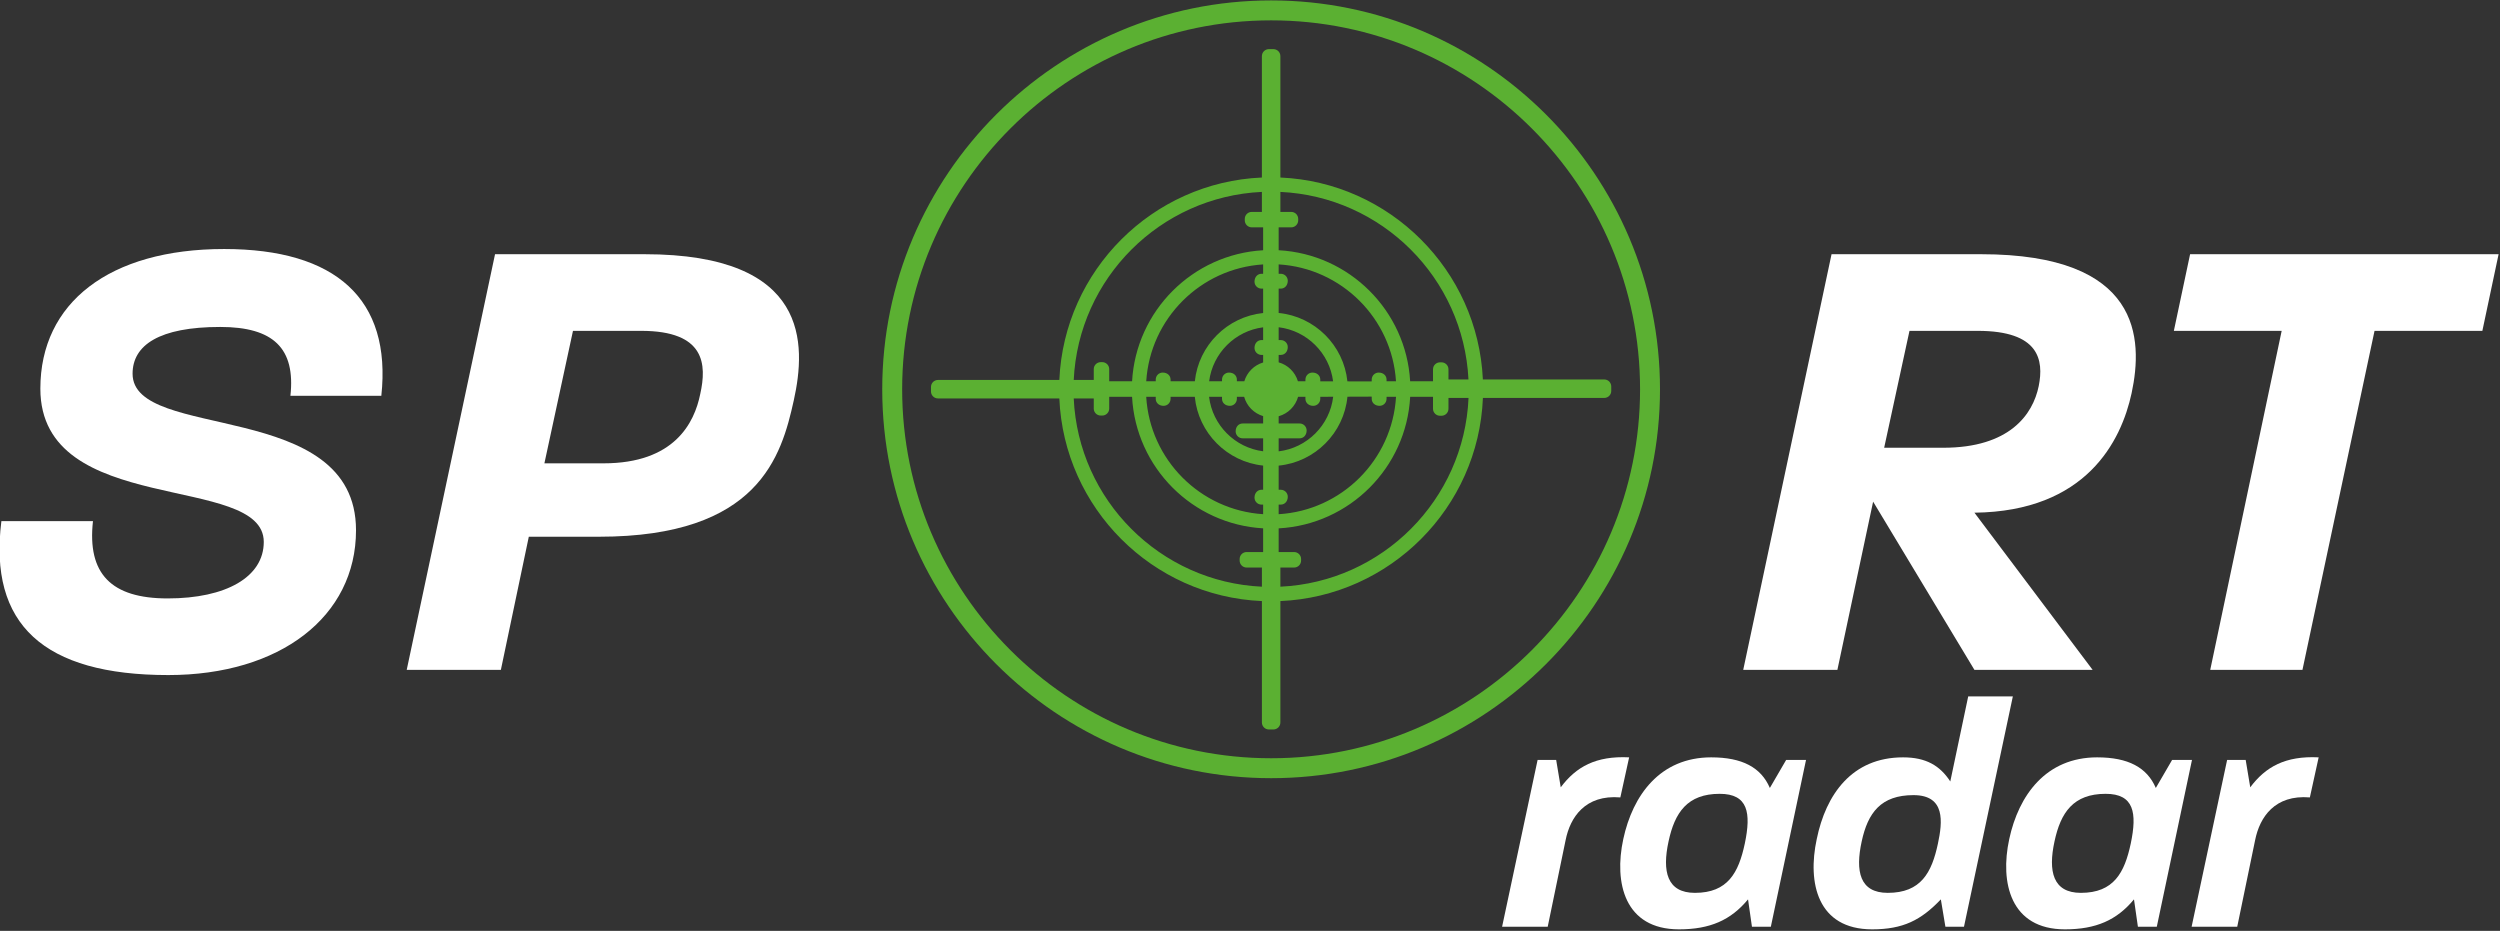
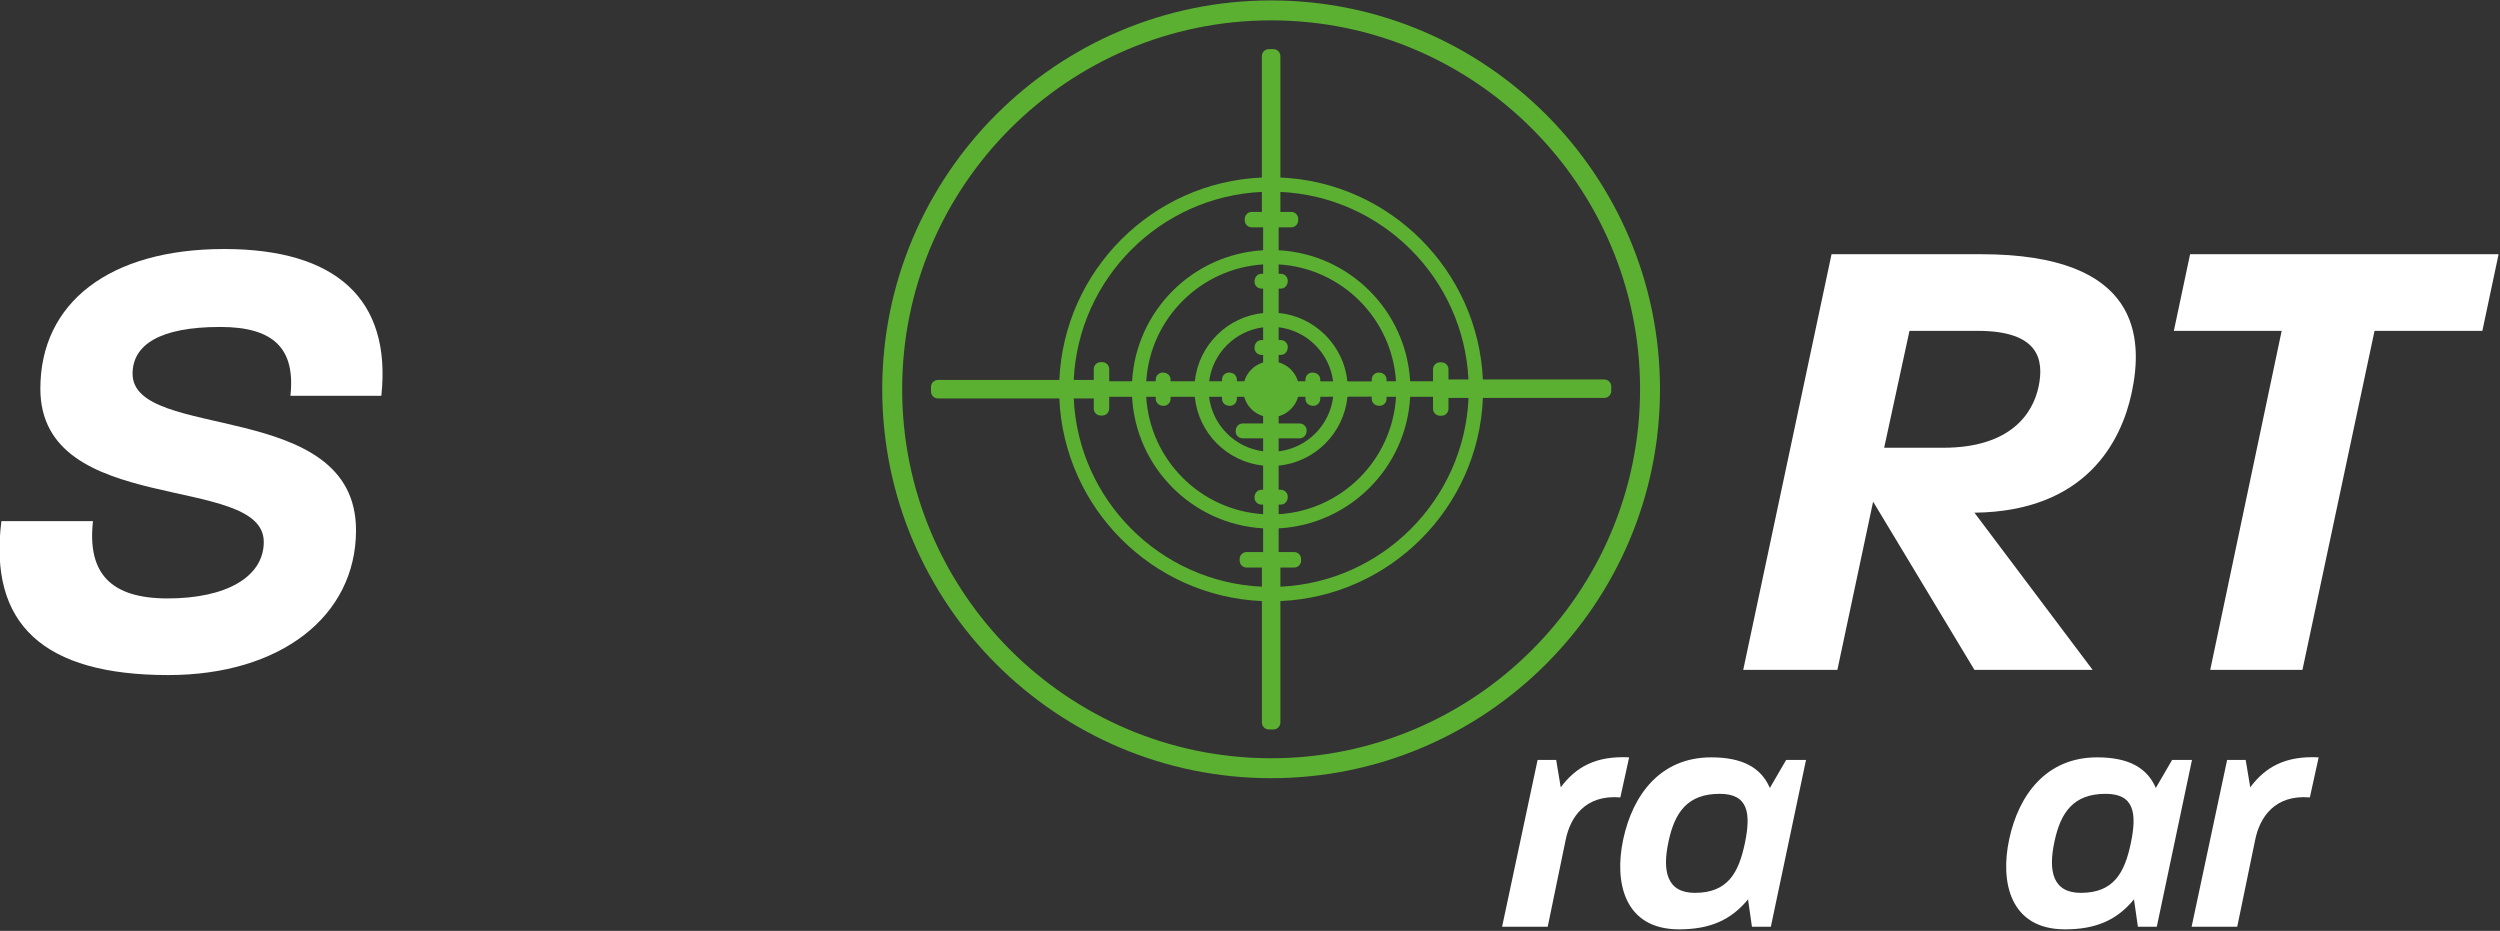
<svg xmlns="http://www.w3.org/2000/svg" id="Untitled-Str%E1nka%201" viewBox="0 0 470 175" style="background-color:#ffffff00" version="1.1" xml:space="preserve" x="0px" y="0px" width="470px" height="175px">
  <rect x="0" y="0" width="470" height="175" fill="#333333" stroke="none" />
  <g id="Vrstva%201">
    <path d="M 289.069 142.871 L 292.56 142.871 L 293.418 148.015 C 296.297 144.156 300.031 142.075 306.279 142.381 L 304.625 149.914 C 298.013 149.362 295.194 153.648 294.337 157.935 L 290.97 174.227 L 282.394 174.227 L 289.069 142.871 Z" fill="#ffffff" />
    <path d="M 305.176 157.753 C 306.951 149.484 312.096 142.382 321.71 142.382 C 327.529 142.382 331.081 144.279 332.733 148.138 L 335.795 142.871 L 339.532 142.871 L 332.918 174.227 L 329.366 174.227 L 328.631 169.082 C 325.385 173.002 321.465 174.716 315.648 174.716 C 305.42 174.716 303.399 165.959 305.176 157.753 L 305.176 157.753 ZM 318.648 167.857 C 324.833 167.857 326.854 164.06 328.019 158.609 C 329.243 152.792 328.631 149.239 323.302 149.239 C 317.24 149.239 314.853 152.731 313.688 158.182 C 312.463 163.815 313.382 167.857 318.648 167.857 L 318.648 167.857 Z" fill="#ffffff" />
-     <path d="M 341.546 157.753 C 343.262 149.362 348.16 142.382 357.776 142.382 C 362.063 142.382 364.696 143.912 366.655 146.913 L 370.023 130.929 L 378.414 130.929 L 369.228 174.227 L 365.736 174.227 L 364.88 169.082 C 361.143 173.002 357.776 174.716 351.958 174.716 C 341.669 174.716 339.772 165.959 341.546 157.753 L 341.546 157.753 ZM 354.897 167.857 C 361.143 167.857 363.165 164.06 364.328 158.609 C 365.187 154.567 365.798 149.484 359.736 149.484 C 353.61 149.484 351.162 152.792 349.999 158.182 C 348.773 163.815 349.629 167.857 354.897 167.857 L 354.897 167.857 Z" fill="#ffffff" />
    <path d="M 377.735 157.753 C 379.511 149.484 384.655 142.382 394.269 142.382 C 400.089 142.382 403.641 144.279 405.293 148.138 L 408.354 142.871 L 412.092 142.871 L 405.478 174.227 L 401.926 174.227 L 401.19 169.082 C 397.944 173.002 394.024 174.716 388.207 174.716 C 377.979 174.716 375.958 165.959 377.735 157.753 L 377.735 157.753 ZM 391.207 167.857 C 397.393 167.857 399.413 164.06 400.577 158.609 C 401.803 152.792 401.19 149.239 395.861 149.239 C 389.8 149.239 387.411 152.731 386.247 158.182 C 385.022 163.815 385.941 167.857 391.207 167.857 L 391.207 167.857 Z" fill="#ffffff" />
    <path d="M 418.698 142.871 L 422.19 142.871 L 423.046 148.015 C 425.926 144.156 429.66 142.075 435.908 142.381 L 434.254 149.914 C 427.642 149.362 424.823 153.648 423.965 157.935 L 420.599 174.227 L 412.023 174.227 L 418.698 142.871 Z" fill="#ffffff" />
    <path d="M 0.261 97.975 L 17.478 97.975 C 16.378 107.864 20.896 112.505 31.519 112.505 C 42.51 112.505 49.589 108.476 49.589 101.882 C 49.589 88.816 7.587 97.365 7.587 73.065 C 7.587 56.948 20.531 46.815 42.142 46.815 C 63.145 46.815 73.644 56.216 71.691 74.409 L 54.598 74.409 C 55.574 65.496 51.421 61.467 41.41 61.467 C 29.931 61.467 24.925 64.885 24.925 70.258 C 24.925 83.078 66.93 74.776 66.93 99.684 C 66.93 115.923 52.642 126.912 31.642 126.912 C 8.199 126.912 -2.18 117.389 0.261 97.975 L 0.261 97.975 Z" fill="#ffffff" />
-     <path d="M 93.067 47.791 L 121.149 47.791 C 152.286 47.791 151.554 64.763 149.233 75.264 C 146.913 85.765 142.64 100.905 112.602 100.905 L 99.416 100.905 L 94.164 125.936 L 76.462 125.936 L 93.067 47.791 ZM 113.457 87.107 C 126.766 87.107 130.552 79.538 131.652 74.043 C 132.872 68.547 132.628 62.2 120.54 62.2 L 107.72 62.2 L 102.347 87.107 L 113.457 87.107 Z" fill="#ffffff" />
    <path d="M 344.331 47.791 L 372.412 47.791 C 402.573 47.791 402.938 63.664 400.741 73.921 C 398.788 82.956 392.194 96.143 371.192 96.387 L 393.415 125.936 L 371.192 125.936 L 352.146 94.311 L 345.429 125.936 L 327.726 125.936 L 344.331 47.791 ZM 365.33 84.177 C 377.786 84.177 382.183 77.951 383.28 72.577 C 384.257 67.694 383.403 62.2 371.804 62.2 L 358.983 62.2 L 354.222 84.177 L 365.33 84.177 Z" fill="#ffffff" />
    <path d="M 428.955 62.199 L 408.685 62.199 L 411.738 47.791 L 469.736 47.791 L 466.684 62.199 L 446.413 62.199 L 432.861 125.936 L 415.523 125.936 L 428.955 62.199 Z" fill="#ffffff" />
    <path d="M 238.97 0.079 C 198.658 0.079 165.861 32.876 165.861 73.188 C 165.861 113.501 198.658 146.298 238.97 146.298 C 279.281 146.298 312.079 113.501 312.079 73.188 C 312.079 32.876 279.281 0.079 238.97 0.079 L 238.97 0.079 ZM 238.97 142.551 C 200.724 142.551 169.606 111.435 169.606 73.188 C 169.606 34.94 200.724 3.826 238.97 3.826 C 277.216 3.826 308.333 34.94 308.333 73.188 C 308.333 111.435 277.216 142.551 238.97 142.551 L 238.97 142.551 Z" fill="#5bb032" />
    <path d="M 301.603 71.338 L 278.78 71.338 C 277.837 50.794 261.269 34.263 240.711 33.374 L 240.711 10.548 C 240.711 9.824 240.122 9.236 239.398 9.236 L 238.55 9.236 C 237.827 9.236 237.236 9.824 237.236 10.548 L 237.236 33.374 C 216.644 34.26 200.054 50.841 199.156 71.432 L 176.337 71.432 C 175.615 71.432 175.025 72.02 175.025 72.744 L 175.025 73.594 C 175.025 74.317 175.615 74.906 176.337 74.906 L 199.155 74.906 C 200.035 95.516 216.632 112.116 237.238 113.002 L 237.238 135.828 C 237.238 136.553 237.829 137.141 238.551 137.141 L 239.398 137.141 C 240.122 137.141 240.711 136.553 240.711 135.828 L 240.711 113.001 C 261.344 112.109 277.954 95.46 278.787 74.811 L 301.603 74.811 C 302.324 74.811 302.915 74.223 302.915 73.499 L 302.915 72.65 C 302.915 71.926 302.324 71.338 301.603 71.338 L 301.603 71.338 ZM 276.073 71.338 L 272.312 71.338 L 272.312 69.43 C 272.312 68.707 271.723 68.118 271 68.118 L 270.719 68.118 C 269.996 68.118 269.405 68.707 269.405 69.43 L 269.405 71.679 L 265.108 71.679 C 264.348 58.4 253.68 47.761 240.388 47.044 L 240.388 42.742 L 242.751 42.742 C 243.474 42.742 244.062 42.154 244.062 41.43 L 244.062 41.15 C 244.062 40.426 243.474 39.838 242.751 39.838 L 240.711 39.838 L 240.711 36.079 C 259.793 36.969 275.129 52.27 276.073 71.338 L 276.073 71.338 ZM 237.47 63.933 L 237.158 63.933 C 236.435 63.933 235.847 64.522 235.847 65.411 C 235.847 66.135 236.435 66.724 237.158 66.724 L 237.47 66.724 L 237.47 68.145 C 235.769 68.652 234.44 69.981 233.93 71.679 L 232.53 71.679 L 232.53 71.355 C 232.53 70.63 231.941 70.043 231.051 70.043 C 230.328 70.043 229.739 70.63 229.739 71.355 L 229.739 71.679 L 227.318 71.679 C 227.999 66.398 232.188 62.211 237.47 61.534 L 237.47 63.933 ZM 229.739 74.599 L 229.739 74.985 C 229.739 75.709 230.328 76.297 231.218 76.297 C 231.941 76.297 232.53 75.709 232.53 74.985 L 232.53 74.599 L 233.9 74.599 C 234.387 76.344 235.737 77.713 237.47 78.231 L 237.47 79.614 L 233.614 79.614 C 232.891 79.614 232.301 80.202 232.301 81.092 C 232.301 81.815 232.891 82.404 233.614 82.404 L 237.47 82.404 L 237.47 84.841 C 232.155 84.16 227.944 79.926 227.303 74.599 L 229.739 74.599 ZM 240.388 82.404 L 244.337 82.404 C 245.059 82.404 245.648 81.815 245.648 80.926 C 245.648 80.202 245.059 79.614 244.337 79.614 L 240.388 79.614 L 240.388 78.256 C 242.158 77.758 243.545 76.371 244.04 74.599 L 245.42 74.599 L 245.42 74.985 C 245.42 75.709 246.009 76.297 246.898 76.297 C 247.622 76.297 248.212 75.709 248.212 74.985 L 248.212 74.597 L 250.638 74.589 C 249.998 79.948 245.745 84.206 240.388 84.853 L 240.388 82.404 ZM 248.212 71.685 L 248.212 71.355 C 248.212 70.63 247.622 70.043 246.731 70.043 C 246.009 70.043 245.42 70.63 245.42 71.355 L 245.42 71.679 L 244.01 71.679 C 243.49 69.954 242.127 68.608 240.388 68.12 L 240.388 66.724 L 240.79 66.724 C 241.512 66.724 242.102 66.135 242.102 65.245 C 242.102 64.522 241.512 63.933 240.79 63.933 L 240.388 63.933 L 240.388 61.523 C 245.712 62.166 249.942 66.377 250.623 71.689 L 248.212 71.685 ZM 237.47 51.471 L 237.158 51.471 C 236.435 51.471 235.847 52.06 235.847 52.95 C 235.847 53.674 236.435 54.262 237.158 54.262 L 237.47 54.262 L 237.47 58.846 C 230.717 59.547 225.334 64.928 224.63 71.679 L 220.068 71.679 L 220.068 71.355 C 220.068 70.63 219.478 70.043 218.59 70.043 C 217.868 70.043 217.278 70.63 217.278 71.355 L 217.278 71.679 L 215.491 71.679 C 216.244 59.894 225.682 50.458 237.47 49.709 L 237.47 51.471 ZM 217.278 74.599 L 217.278 74.985 C 217.278 75.709 217.868 76.297 218.756 76.297 C 219.478 76.297 220.068 75.709 220.068 74.985 L 220.068 74.599 L 224.621 74.599 C 225.285 81.397 230.685 86.825 237.47 87.529 L 237.47 92.075 L 237.158 92.075 C 236.435 92.075 235.847 92.664 235.847 93.554 C 235.847 94.277 236.435 94.865 237.158 94.865 L 237.47 94.865 L 237.47 96.667 C 225.65 95.917 216.193 86.43 215.487 74.599 L 217.278 74.599 ZM 240.388 94.865 L 240.79 94.865 C 241.512 94.865 242.102 94.277 242.102 93.388 C 242.102 92.664 241.512 92.075 240.79 92.075 L 240.388 92.075 L 240.388 87.536 C 247.217 86.866 252.661 81.413 253.318 74.581 L 257.882 74.565 L 257.882 74.985 C 257.882 75.709 258.472 76.297 259.359 76.297 C 260.083 76.297 260.672 75.709 260.672 74.985 L 260.672 74.599 L 262.453 74.599 C 261.745 86.459 252.246 95.959 240.388 96.671 L 240.388 94.865 ZM 260.672 71.679 L 260.672 71.355 C 260.672 70.63 260.083 70.043 259.193 70.043 C 258.472 70.043 257.882 70.63 257.882 71.355 L 257.882 71.707 L 253.311 71.696 C 252.61 64.909 247.184 59.506 240.388 58.839 L 240.388 54.262 L 240.79 54.262 C 241.512 54.262 242.102 53.674 242.102 52.783 C 242.102 52.06 241.512 51.471 240.79 51.471 L 240.388 51.471 L 240.388 49.706 C 252.213 50.415 261.694 59.866 262.448 71.679 L 260.672 71.679 ZM 237.236 36.078 L 237.236 39.838 L 235.331 39.838 C 234.607 39.838 234.019 40.426 234.019 41.15 L 234.019 41.43 C 234.019 42.154 234.607 42.742 235.331 42.742 L 237.47 42.742 L 237.47 47.048 C 224.216 47.804 213.591 58.427 212.831 71.679 L 208.532 71.679 L 208.532 69.394 C 208.532 68.67 207.942 68.082 207.22 68.082 L 206.94 68.082 C 206.217 68.082 205.626 68.67 205.626 69.394 L 205.626 71.432 L 201.861 71.432 C 202.76 52.317 218.12 36.965 237.236 36.078 L 237.236 36.078 ZM 201.859 74.906 L 205.626 74.906 L 205.626 76.814 C 205.626 77.537 206.217 78.126 206.94 78.126 L 207.22 78.126 C 207.942 78.126 208.532 77.537 208.532 76.814 L 208.532 74.599 L 212.826 74.599 C 213.54 87.897 224.184 98.57 237.47 99.327 L 237.47 103.783 L 234.363 103.783 C 233.641 103.783 233.052 104.372 233.052 105.096 L 233.052 105.389 C 233.052 106.111 233.641 106.7 234.363 106.7 L 237.238 106.7 L 237.238 110.298 C 218.108 109.411 202.74 94.039 201.859 74.906 L 201.859 74.906 ZM 240.711 110.297 L 240.711 106.7 L 243.293 106.7 C 244.015 106.7 244.605 106.111 244.605 105.389 L 244.605 105.096 C 244.605 104.372 244.015 103.783 243.293 103.783 L 240.388 103.783 L 240.388 99.332 C 253.712 98.613 264.398 87.925 265.113 74.599 L 269.405 74.599 L 269.405 76.85 C 269.405 77.574 269.996 78.162 270.719 78.162 L 271 78.162 C 271.723 78.162 272.312 77.574 272.312 76.85 L 272.312 74.811 L 276.085 74.811 C 275.252 93.984 259.869 109.404 240.711 110.297 L 240.711 110.297 Z" fill="#5bb032" />
-     <path d="M -19 -37 L 488.649 -37 L 488.649 211.795 L -19 211.795 L -19 -37 Z" fill="none" />
  </g>
</svg>